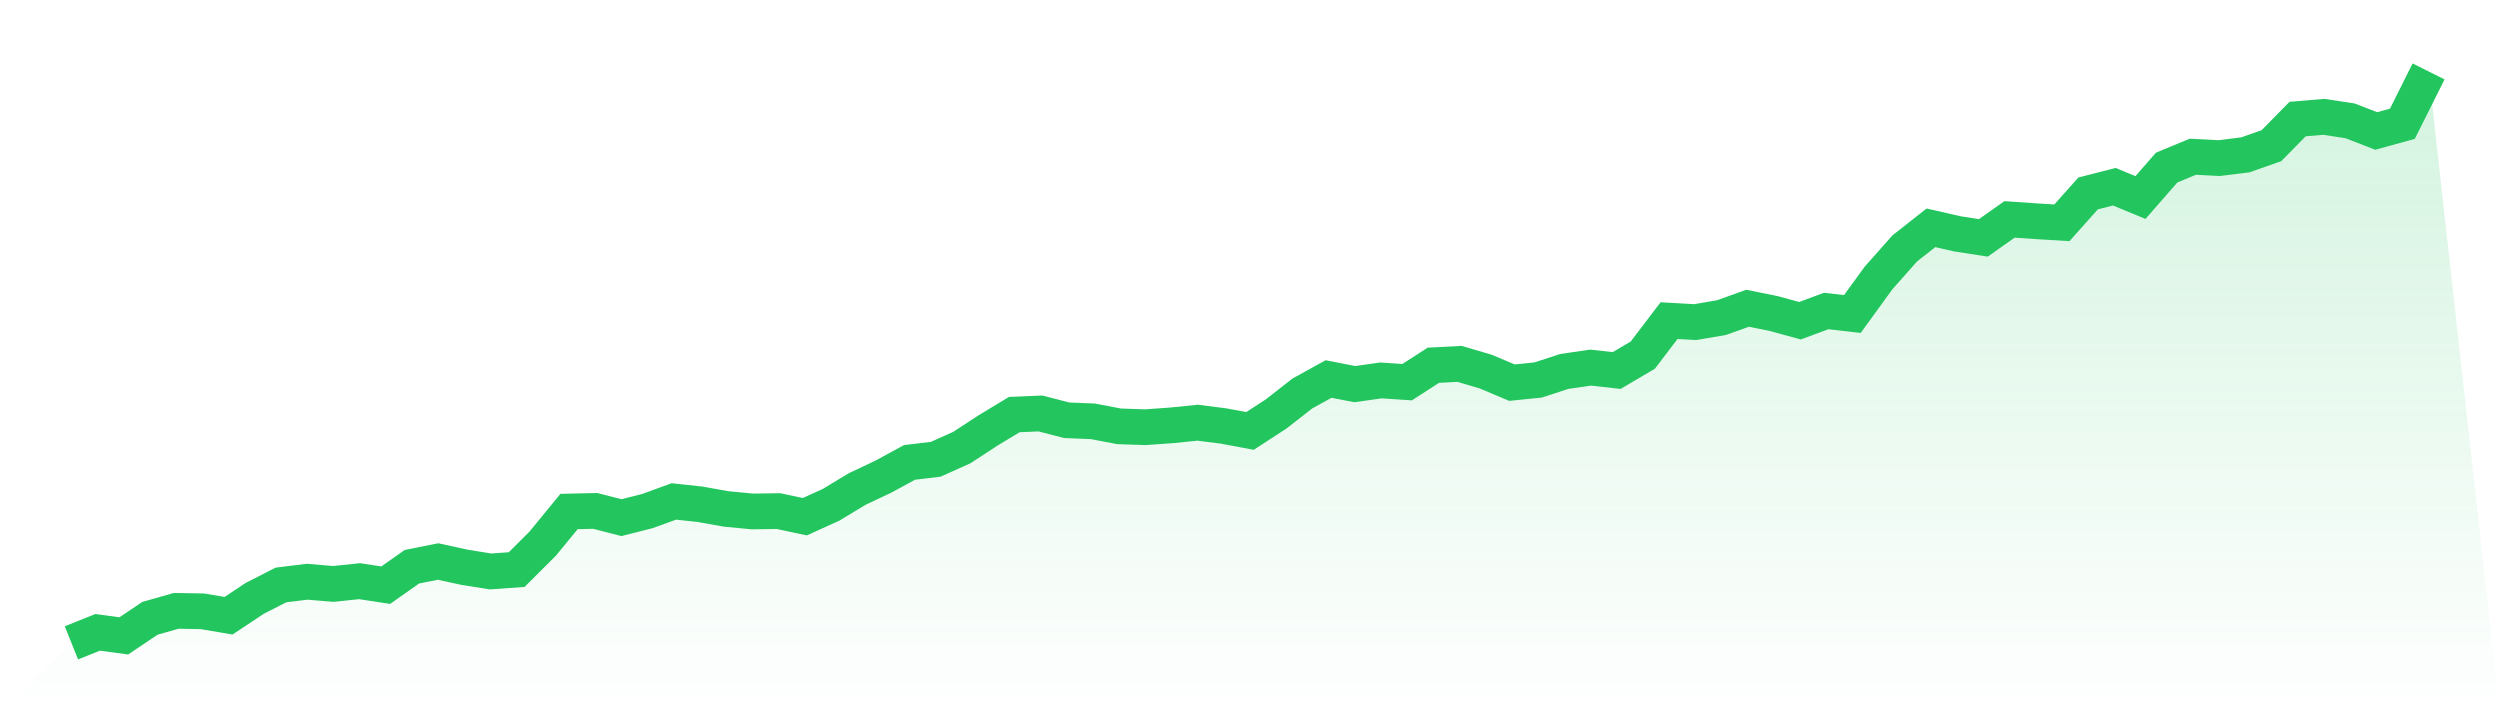
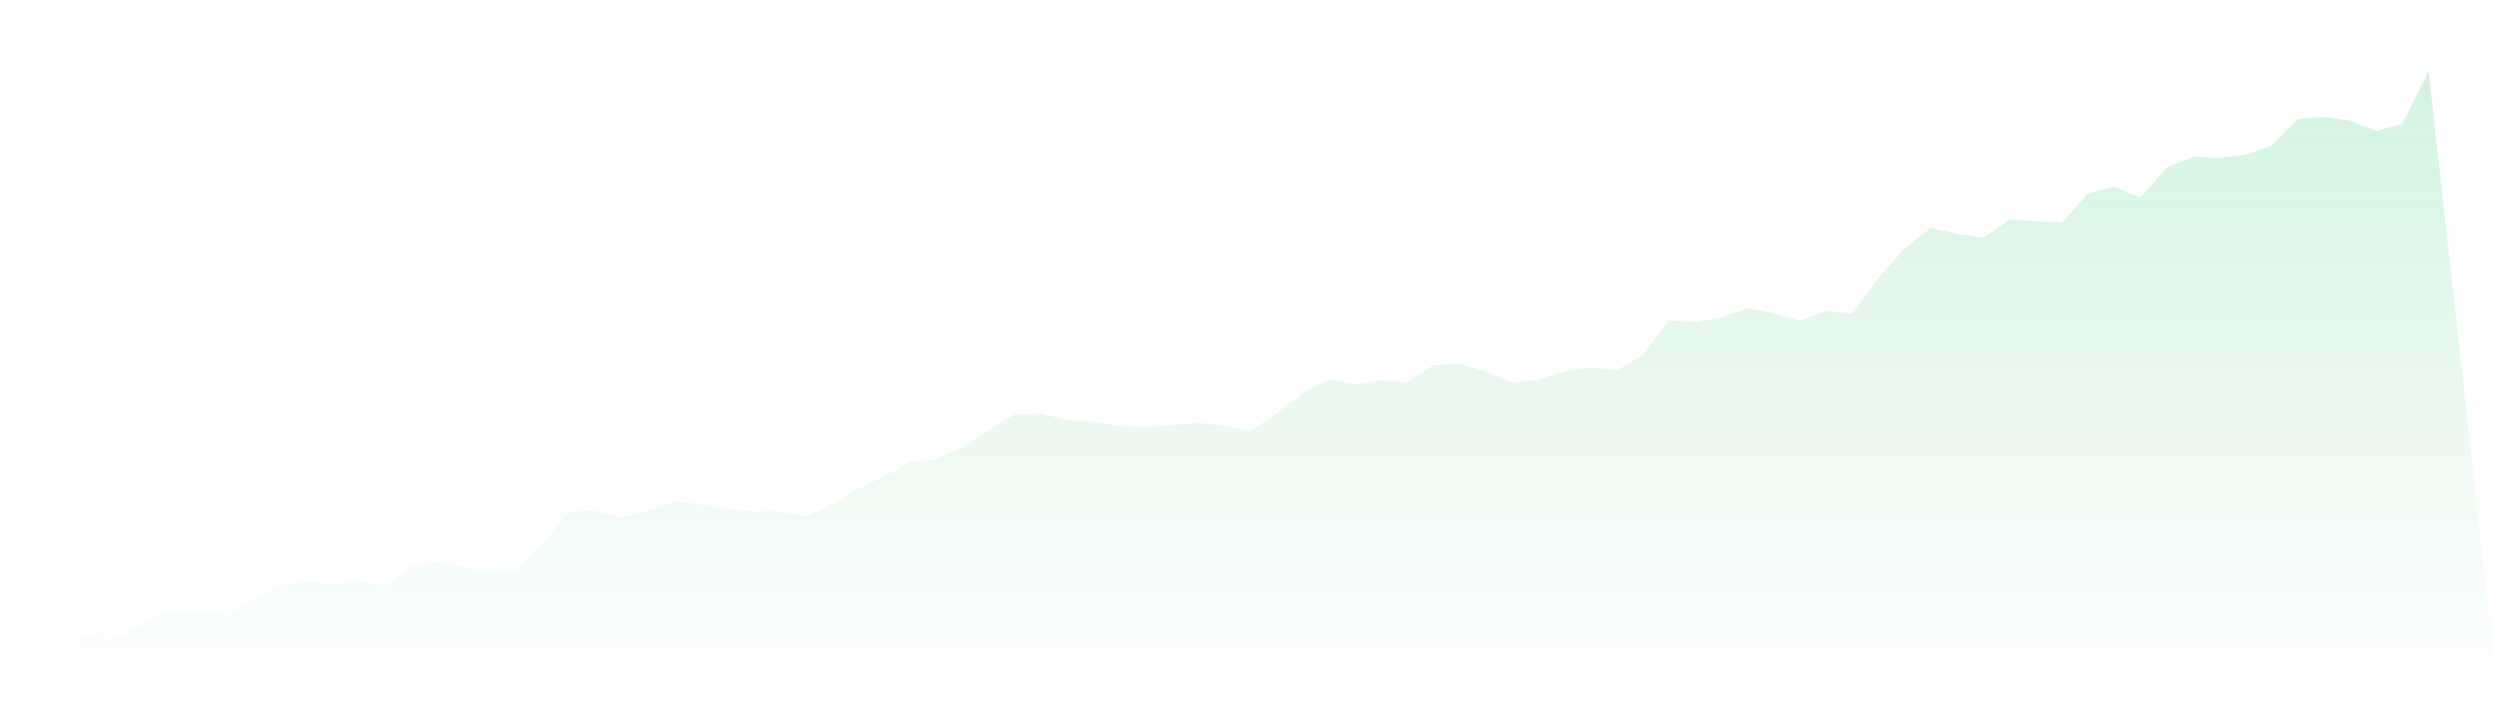
<svg xmlns="http://www.w3.org/2000/svg" viewBox="0 0 140 40">
  <defs>
    <linearGradient id="gradient" x1="0" x2="0" y1="0" y2="1">
      <stop offset="0%" stop-color="#22c55e" stop-opacity="0.2" />
      <stop offset="100%" stop-color="#22c55e" stop-opacity="0" />
    </linearGradient>
  </defs>
  <path d="M4,36 L4,36 L5.467,35.411 L6.933,35.609 L8.4,34.624 L9.867,34.208 L11.333,34.233 L12.8,34.481 L14.267,33.507 L15.733,32.758 L17.2,32.577 L18.667,32.7 L20.133,32.546 L21.6,32.769 L23.067,31.737 L24.533,31.445 L26,31.765 L27.467,32.001 L28.933,31.897 L30.4,30.433 L31.867,28.644 L33.333,28.611 L34.8,28.988 L36.267,28.616 L37.733,28.08 L39.2,28.239 L40.667,28.501 L42.133,28.641 L43.6,28.622 L45.067,28.936 L46.533,28.272 L48,27.386 L49.467,26.693 L50.933,25.895 L52.4,25.719 L53.867,25.061 L55.333,24.103 L56.8,23.217 L58.267,23.154 L59.733,23.534 L61.2,23.594 L62.667,23.875 L64.133,23.924 L65.6,23.82 L67.067,23.671 L68.533,23.858 L70,24.133 L71.467,23.179 L72.933,22.034 L74.4,21.225 L75.867,21.511 L77.333,21.304 L78.8,21.401 L80.267,20.454 L81.733,20.377 L83.2,20.809 L84.667,21.428 L86.133,21.28 L87.6,20.801 L89.067,20.586 L90.533,20.749 L92,19.884 L93.467,17.955 L94.933,18.038 L96.4,17.787 L97.867,17.262 L99.333,17.559 L100.8,17.961 L102.267,17.416 L103.733,17.584 L105.2,15.564 L106.667,13.91 L108.133,12.757 L109.6,13.093 L111.067,13.321 L112.533,12.286 L114,12.388 L115.467,12.476 L116.933,10.833 L118.4,10.456 L119.867,11.062 L121.333,9.383 L122.8,8.777 L124.267,8.854 L125.733,8.673 L127.2,8.158 L128.667,6.667 L130.133,6.543 L131.6,6.766 L133.067,7.335 L134.533,6.931 L136,4 L140,40 L0,40 z" fill="url(#gradient)" />
-   <path d="M4,36 L4,36 L5.467,35.411 L6.933,35.609 L8.4,34.624 L9.867,34.208 L11.333,34.233 L12.8,34.481 L14.267,33.507 L15.733,32.758 L17.2,32.577 L18.667,32.7 L20.133,32.546 L21.6,32.769 L23.067,31.737 L24.533,31.445 L26,31.765 L27.467,32.001 L28.933,31.897 L30.4,30.433 L31.867,28.644 L33.333,28.611 L34.8,28.988 L36.267,28.616 L37.733,28.08 L39.2,28.239 L40.667,28.501 L42.133,28.641 L43.6,28.622 L45.067,28.936 L46.533,28.272 L48,27.386 L49.467,26.693 L50.933,25.895 L52.4,25.719 L53.867,25.061 L55.333,24.103 L56.8,23.217 L58.267,23.154 L59.733,23.534 L61.2,23.594 L62.667,23.875 L64.133,23.924 L65.6,23.82 L67.067,23.671 L68.533,23.858 L70,24.133 L71.467,23.179 L72.933,22.034 L74.4,21.225 L75.867,21.511 L77.333,21.304 L78.8,21.401 L80.267,20.454 L81.733,20.377 L83.2,20.809 L84.667,21.428 L86.133,21.28 L87.6,20.801 L89.067,20.586 L90.533,20.749 L92,19.884 L93.467,17.955 L94.933,18.038 L96.4,17.787 L97.867,17.262 L99.333,17.559 L100.8,17.961 L102.267,17.416 L103.733,17.584 L105.2,15.564 L106.667,13.91 L108.133,12.757 L109.6,13.093 L111.067,13.321 L112.533,12.286 L114,12.388 L115.467,12.476 L116.933,10.833 L118.4,10.456 L119.867,11.062 L121.333,9.383 L122.8,8.777 L124.267,8.854 L125.733,8.673 L127.2,8.158 L128.667,6.667 L130.133,6.543 L131.6,6.766 L133.067,7.335 L134.533,6.931 L136,4" fill="none" stroke="#22c55e" stroke-width="2" />
</svg>